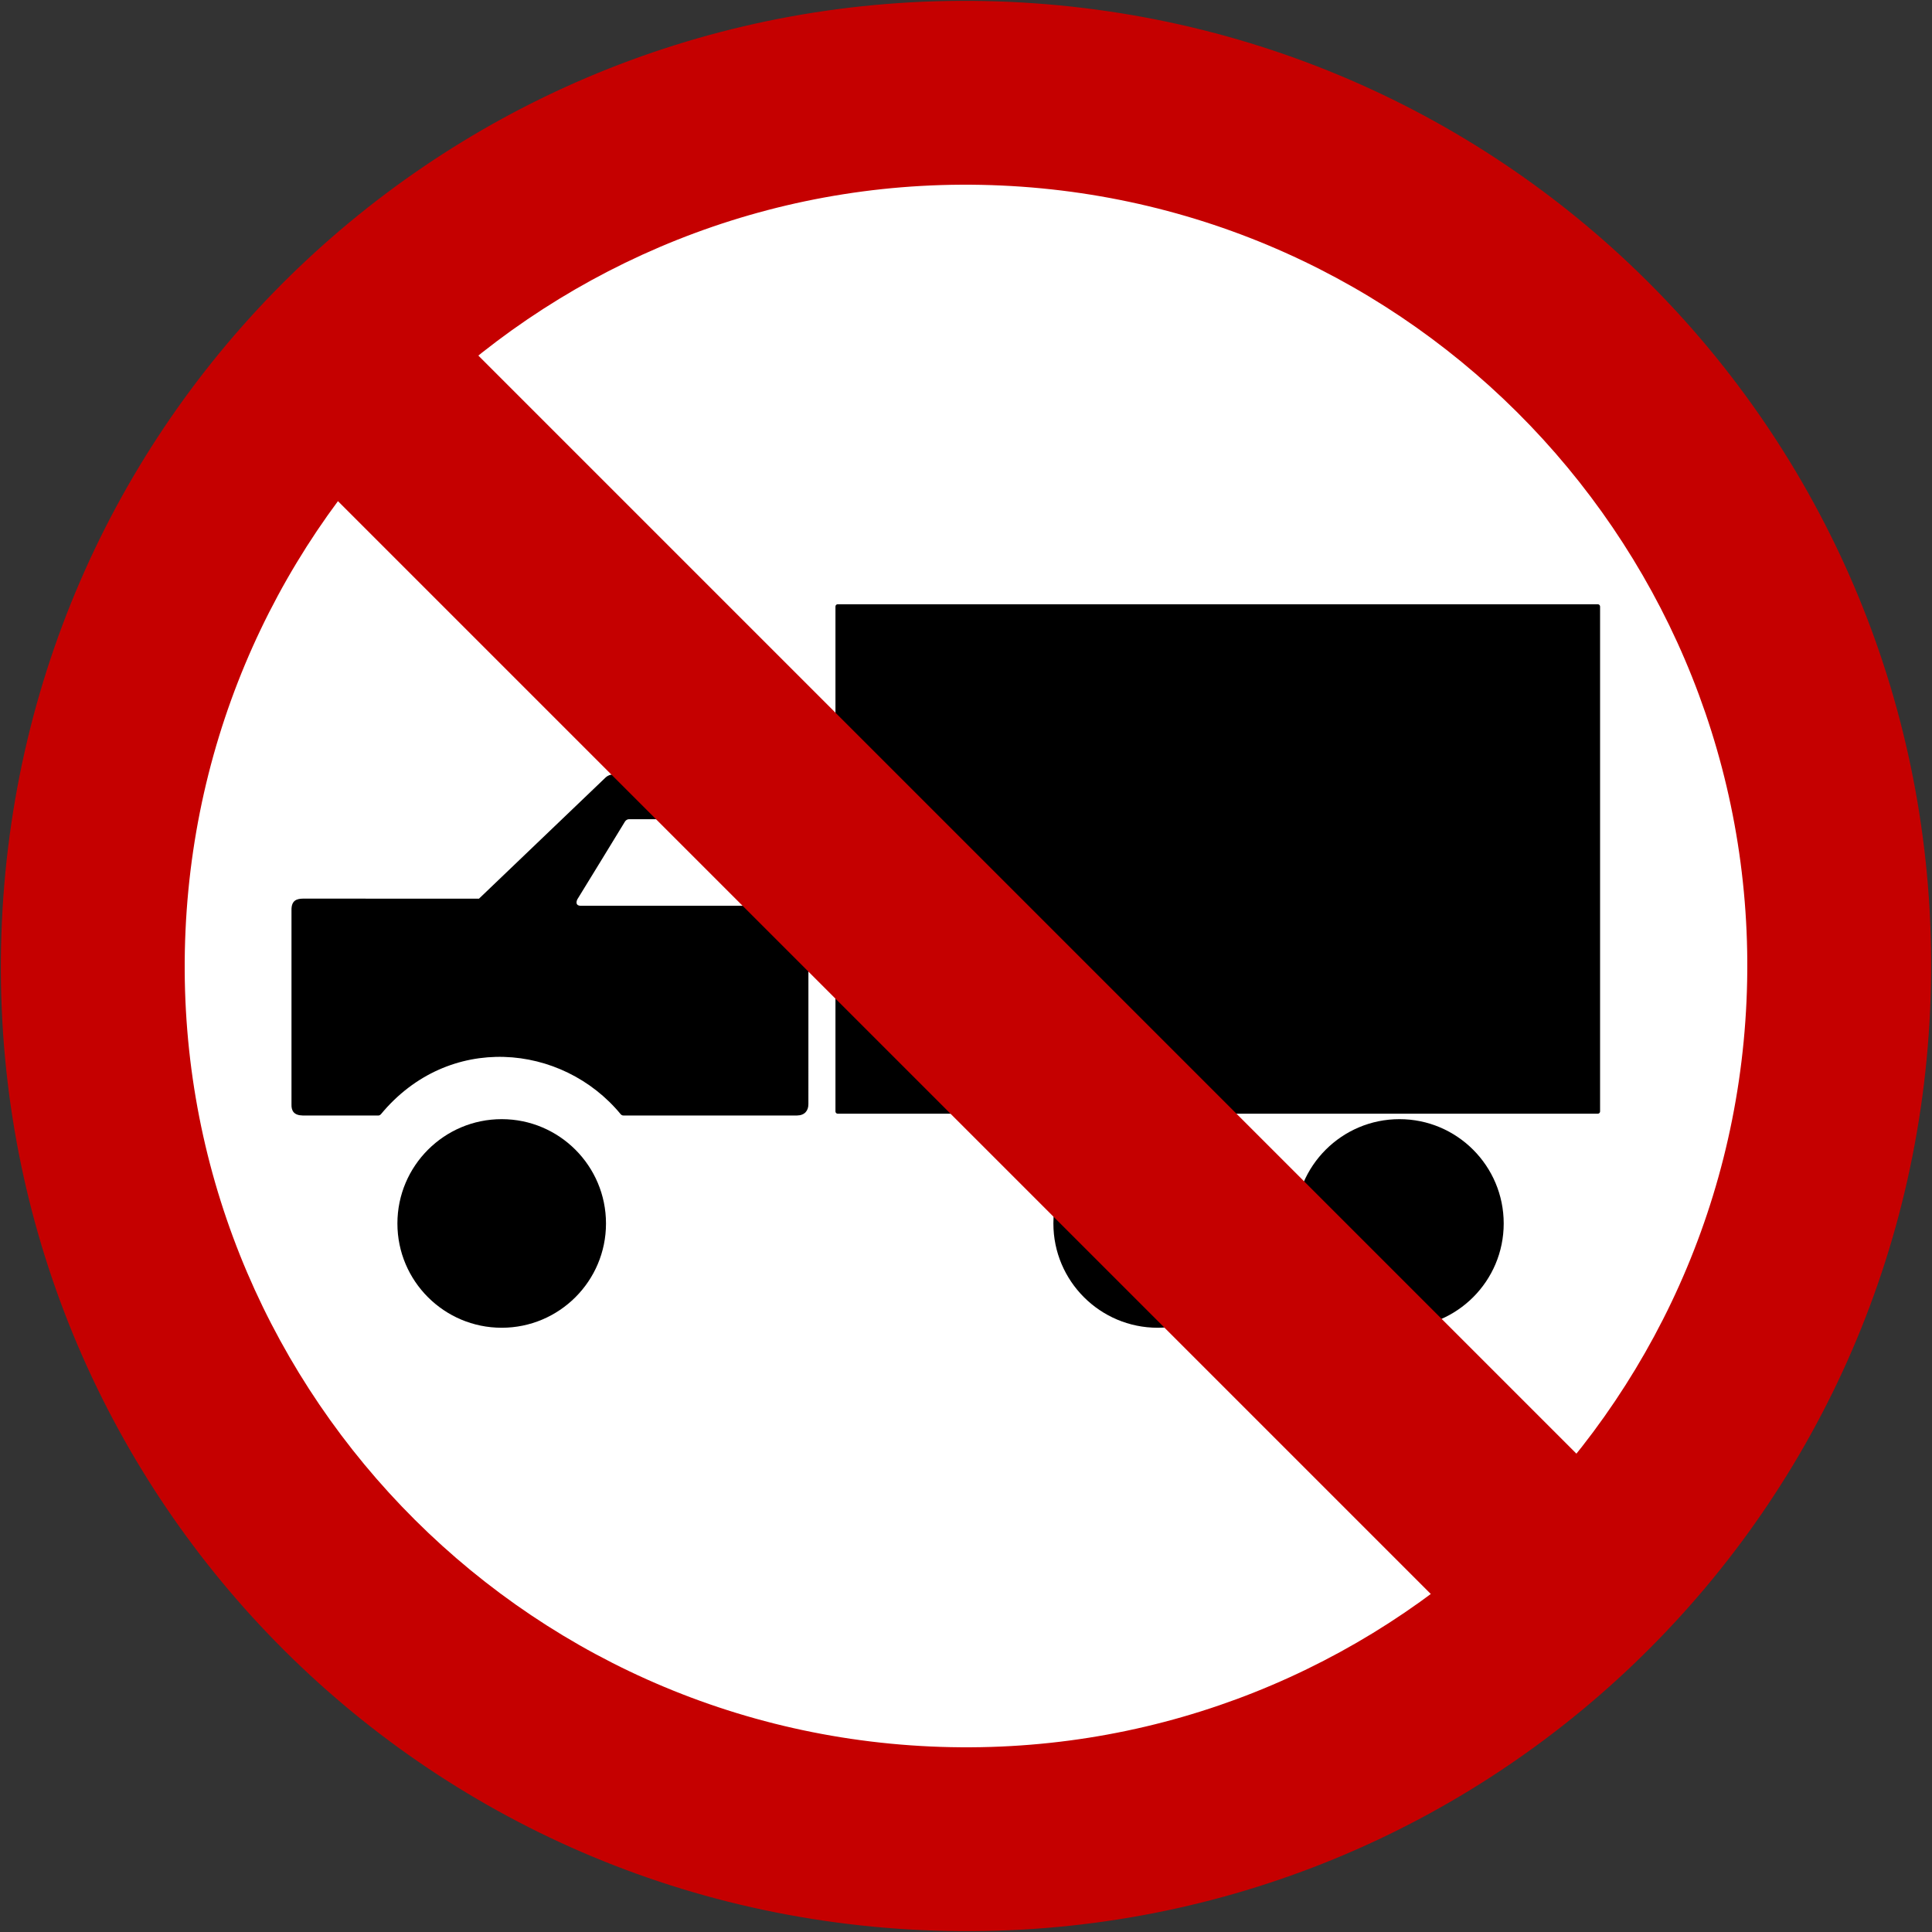
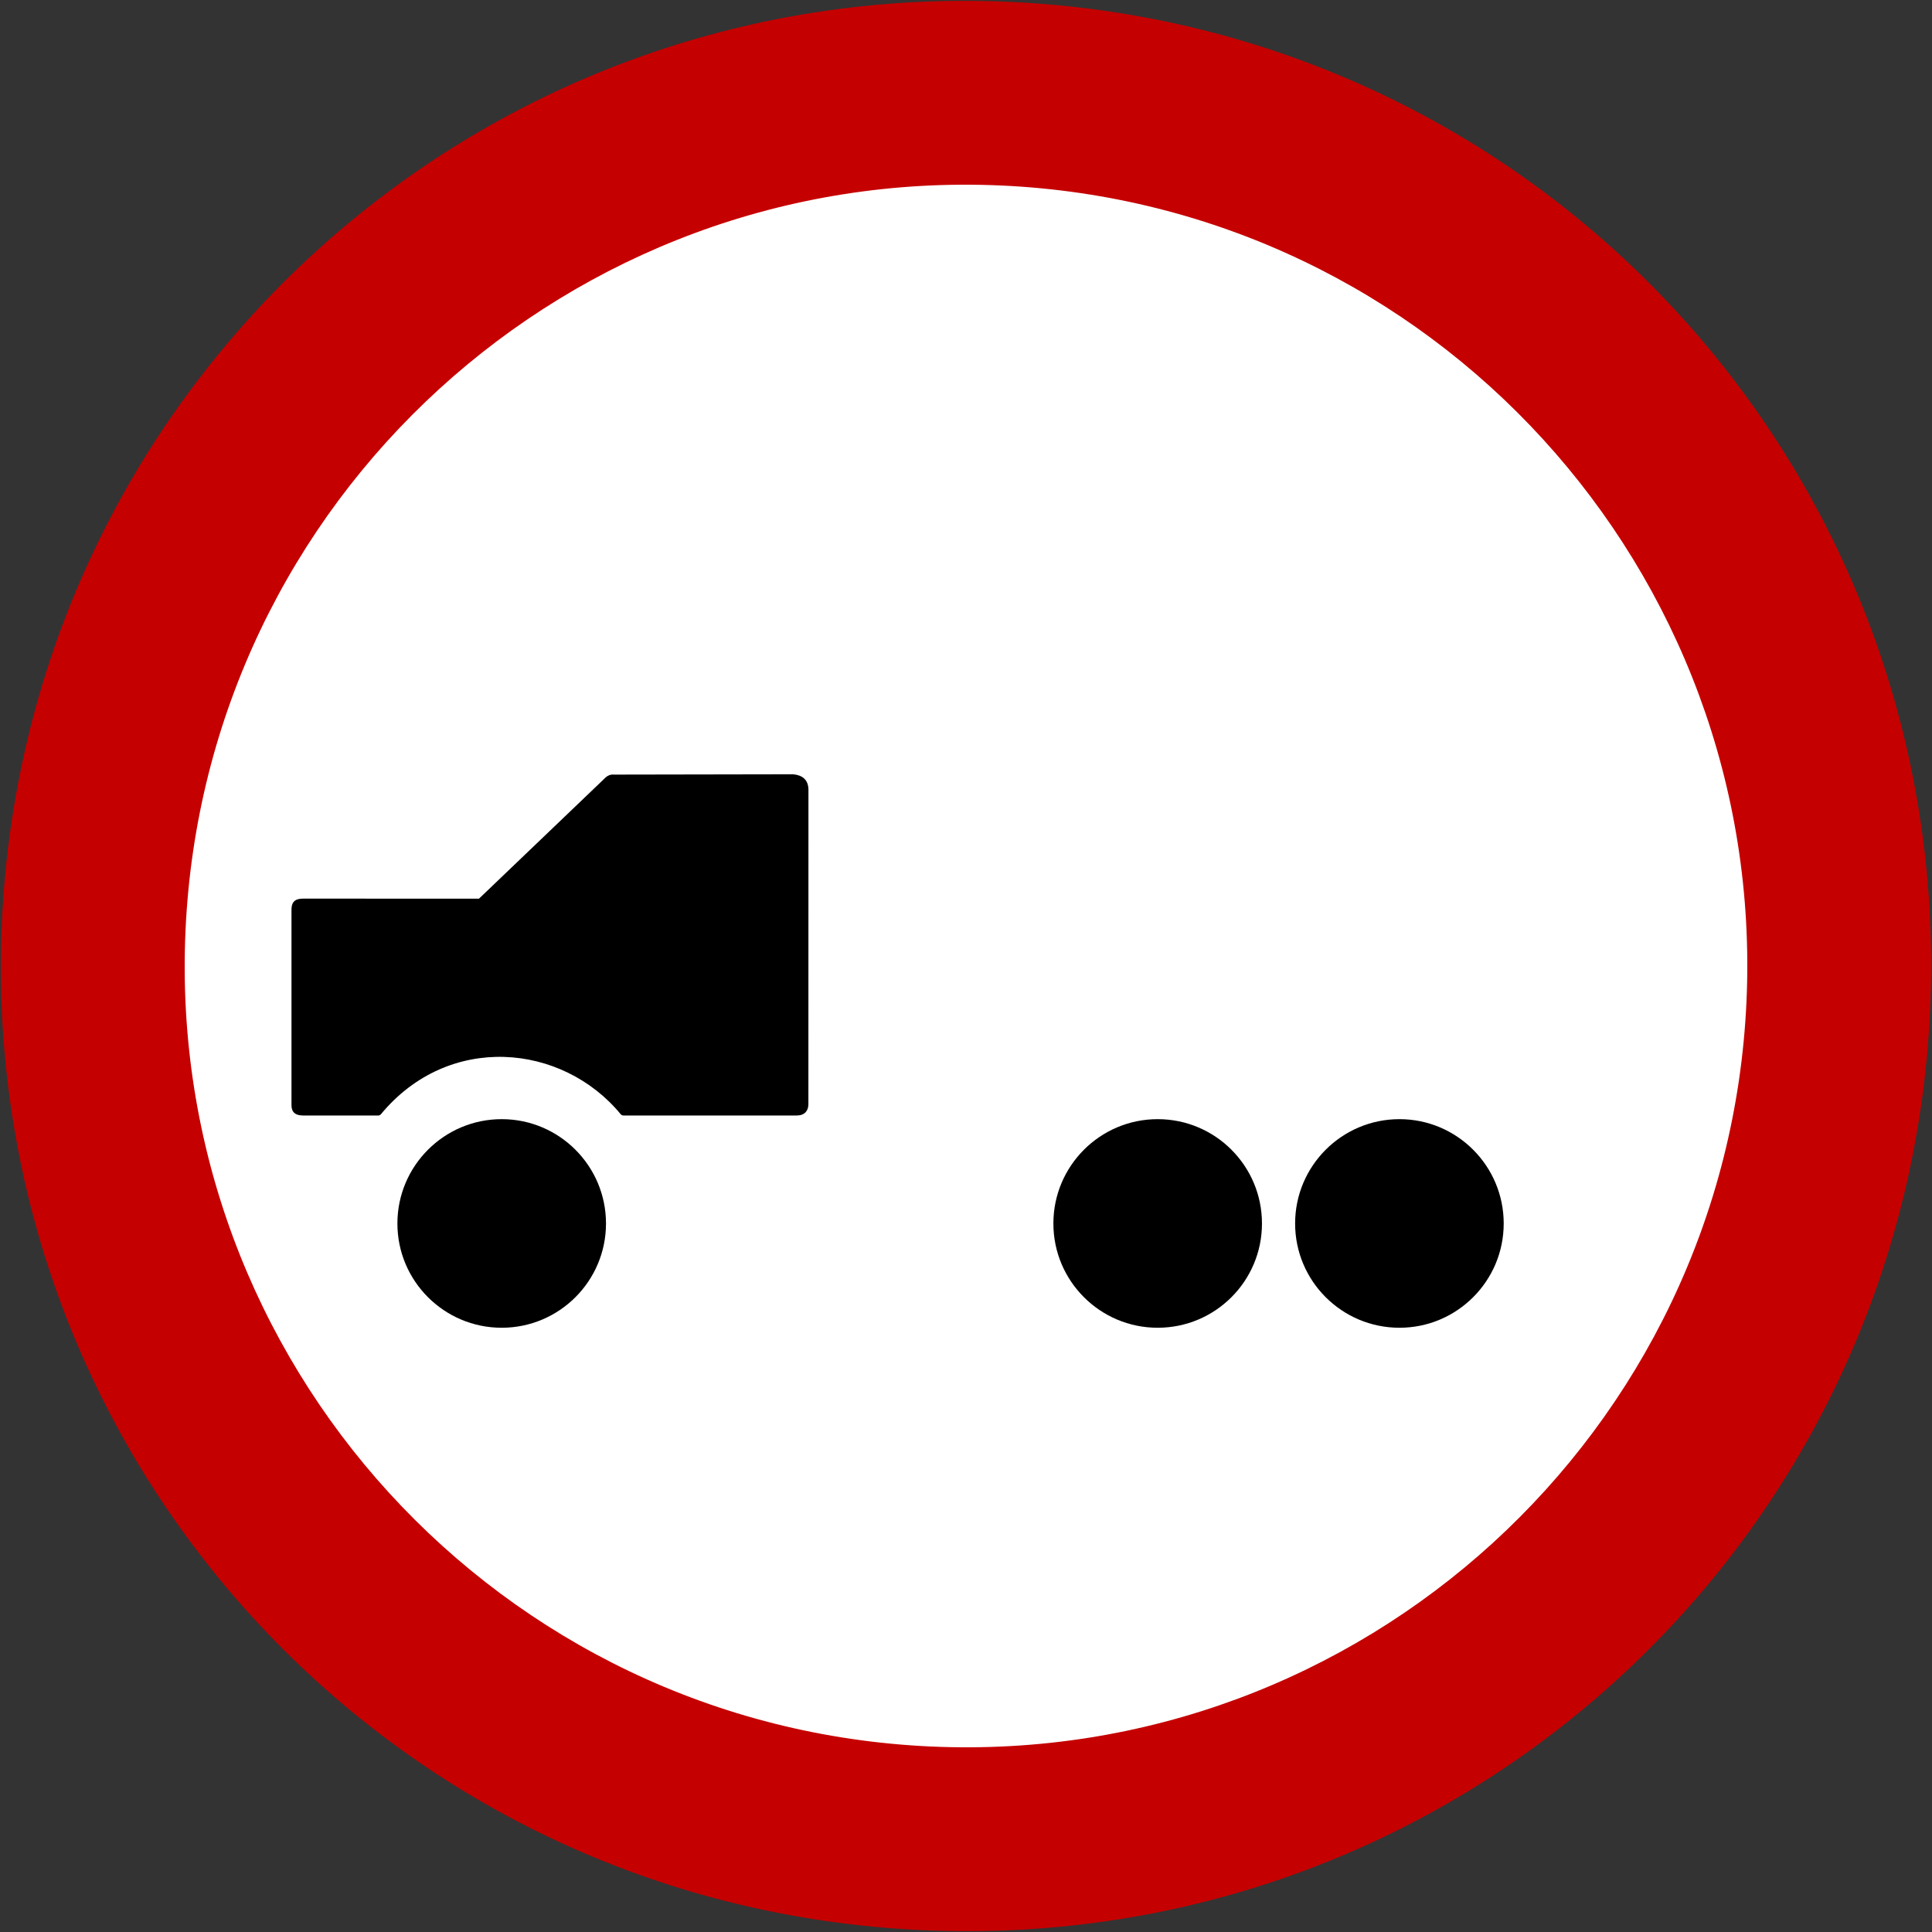
<svg xmlns="http://www.w3.org/2000/svg" xmlns:ns1="http://www.inkscape.org/namespaces/inkscape" xmlns:ns2="http://sodipodi.sourceforge.net/DTD/sodipodi-0.dtd" version="1.1" id="svg2" ns1:version="0.48.2 r9819" ns2:docname="AJAX1.svg" ns2:version="0.32" x="0px" y="0px" width="525.477px" height="525.477px" viewBox="0 0 525.477 525.477" enable-background="new 0 0 525.477 525.477" xml:space="preserve">
  <rect x="0" y="0" width="525.477" height="525.477" fill="#333333" stroke="none" />
  <ns2:namedview width="601px" height="601px" ns1:pageopacity="0.0" ns1:window-y="-8" fit-margin-right="0" ns1:current-layer="layer1" fit-margin-bottom="0" ns1:window-x="-8" ns1:window-height="1004" ns1:pageshadow="2" ns1:window-width="1280" id="base" objecttolerance="10" ns1:cy="235.04871" showgrid="false" borderopacity="1.0" pagecolor="#ffffff" bordercolor="#666666" ns1:cx="369.80155" guidetolerance="10" fit-margin-left="0" gridtolerance="10000" ns1:zoom="0.64333334" fit-margin-top="0" ns1:window-maximized="1" ns1:document-units="px">
	</ns2:namedview>
  <g>
    <path id="rect3651" ns1:connector-curvature="0" fill="#C50000" d="M274.647,0.508C129.372-6.089,7.106,105.556,0.509,250.832   c-6.598,145.273,105.046,267.54,250.321,274.137c145.274,6.598,267.541-105.046,274.138-250.321   C531.566,129.372,419.922,7.107,274.647,0.508z" />
    <path id="rect4540" fill="#FFFFFF" d="M272.378,50.458L272.378,50.458c-117.24-5.324-216.598,85.401-221.921,202.641l0,0   c-5.324,117.24,85.401,216.597,202.642,221.921l0,0c117.239,5.324,216.596-85.401,221.921-202.642l0,0   C480.344,155.139,389.619,55.782,272.378,50.458z" />
  </g>
  <path fill="none" stroke="#C50000" stroke-width="55" stroke-miterlimit="10" d="M422.239,427.739" />
  <path fill="none" stroke="#C50000" stroke-width="55" stroke-miterlimit="10" d="M92.239,97.738" />
  <g>
    <path d="M130.278,244.425c11.514-11.015,23.043-22.031,34.559-33.074c0.599-0.471,1.27-0.757,2.098-0.671   c16.251-0.029,32.518-0.057,48.784-0.086c2.426,0.214,4.138,1.413,4.167,4.195l-0.014,85.485c0.014,1.795-0.984,3.096-3.096,3.125   c-15.724,0-31.448,0-47.187,0c-0.257,0-0.5-0.072-0.742-0.316c-15.966-19.391-46.887-22.26-65.279,0.016   c-0.186,0.186-0.386,0.285-0.614,0.301c-6.892,0-13.755,0-20.604,0c-2.411-0.045-3.125-1.258-3.068-3.012   c0-17.607,0-35.188,0-52.794c-0.057-2.754,1.456-3.14,3.125-3.182C98.358,244.411,114.326,244.425,130.278,244.425z" />
-     <path d="M227.847,164.349h206.739c0.328,0,0.613,0.271,0.613,0.614v137.35c0,0.328-0.285,0.6-0.613,0.6H227.847   c-0.328,0-0.614-0.271-0.614-0.6v-137.35C227.233,164.606,227.519,164.349,227.847,164.349" />
    <path d="M314.872,304.395c15.681,0,28.366,12.715,28.366,28.381c0,15.654-12.686,28.354-28.366,28.354   c-15.653,0-28.366-12.699-28.366-28.354C286.505,317.11,299.218,304.395,314.872,304.395" />
    <path d="M380.635,304.395c15.639,0,28.352,12.715,28.352,28.381c0,15.654-12.713,28.354-28.352,28.354   c-15.667,0-28.381-12.699-28.381-28.354C352.254,317.11,364.968,304.395,380.635,304.395" />
    <path d="M136.456,304.395c15.653,0,28.366,12.715,28.366,28.381c0,15.654-12.713,28.354-28.366,28.354   s-28.366-12.699-28.366-28.354C108.09,317.11,120.803,304.395,136.456,304.395" />
-     <path fill="#FFFFFF" d="M170.001,223.421c0.314-0.428,0.657-0.57,0.999-0.6c12.142,0,24.271,0,36.414,0   c1.013,0,1.798,0.329,1.755,1.712v21.831h-51.295c-1.241-0.071-1.199-0.941-0.871-1.712   C161.354,237.59,165.678,230.499,170.001,223.421" />
  </g>
-   <line fill="none" stroke="#C50000" stroke-width="55" stroke-miterlimit="10" x1="92.239" y1="97.739" x2="422.239" y2="427.739" />
</svg>